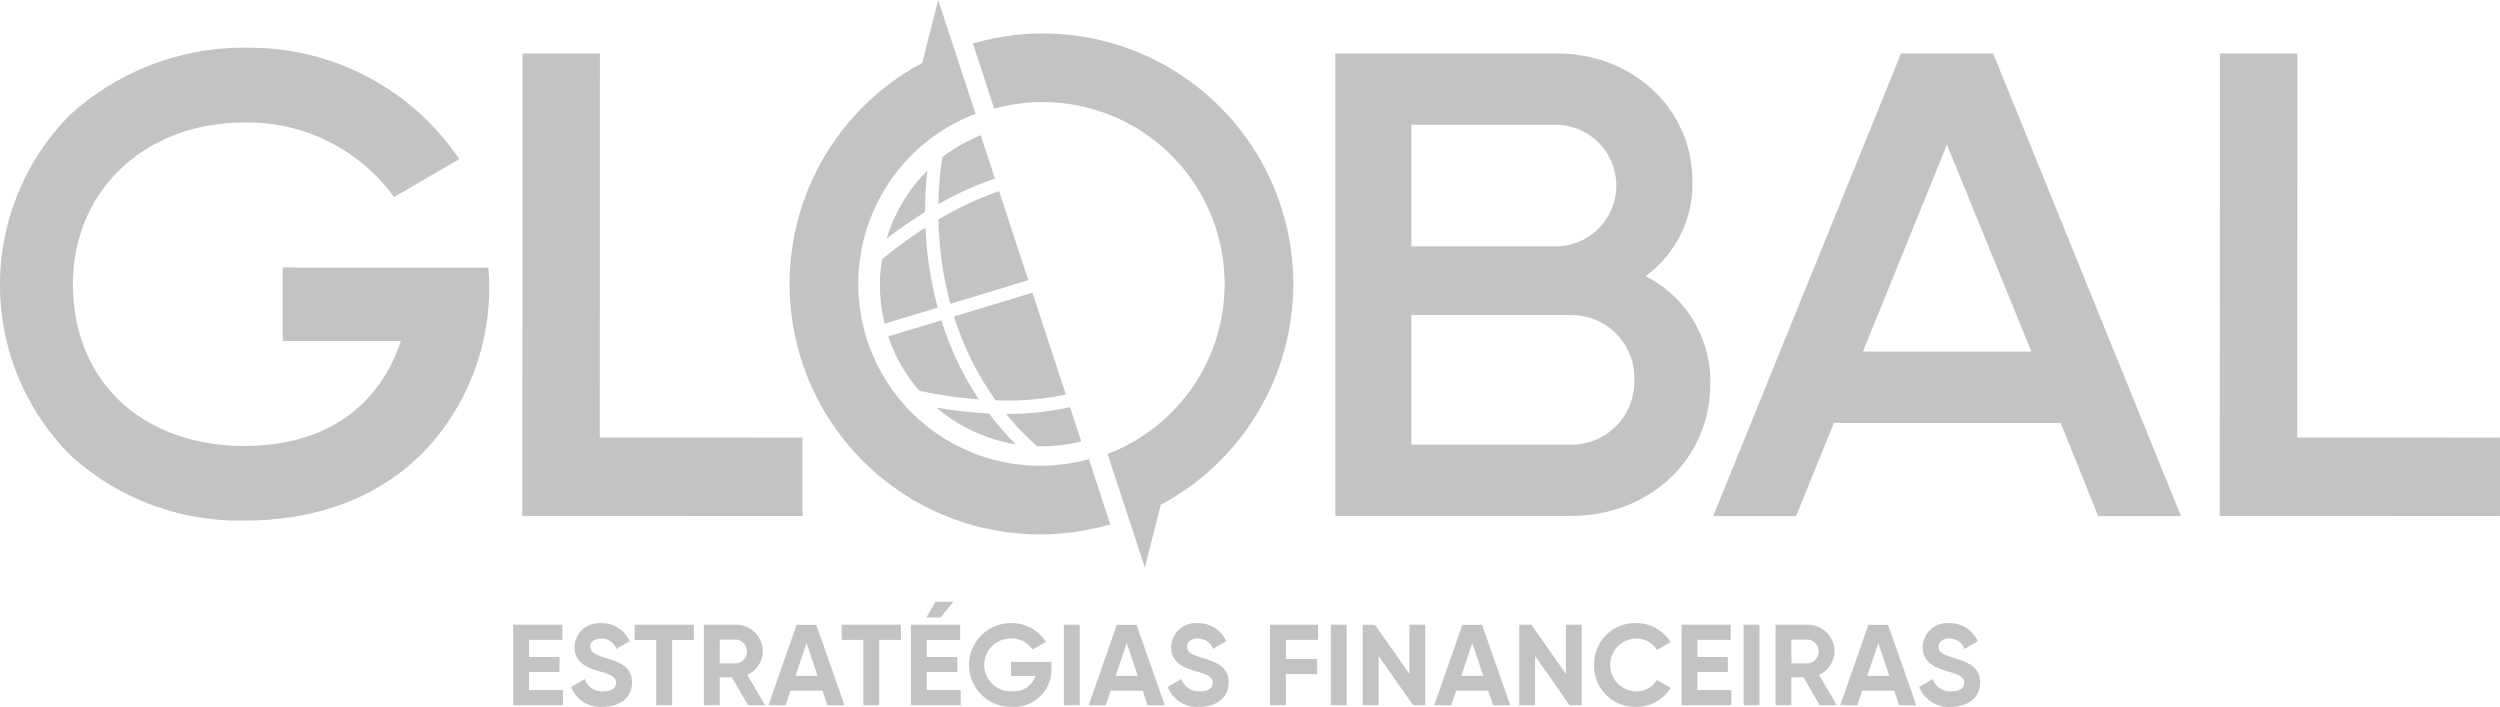
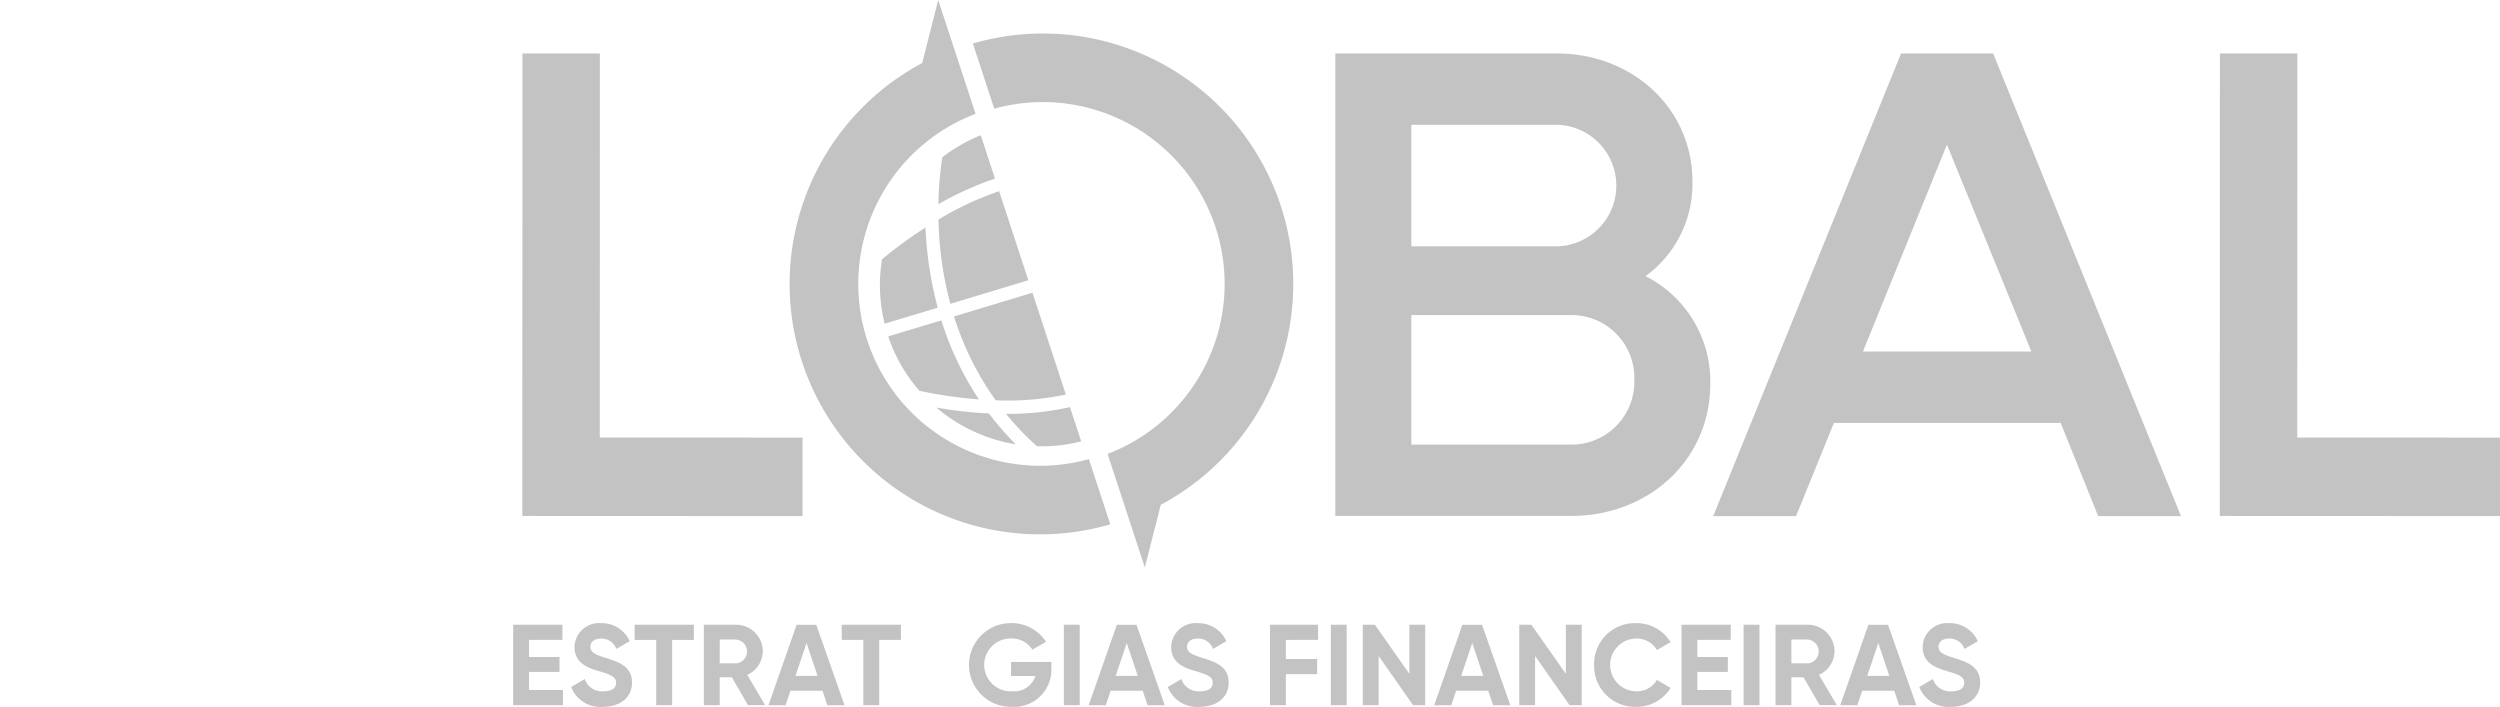
<svg xmlns="http://www.w3.org/2000/svg" viewBox="0 0 206.289 58.325">
  <g id="Grupo_3296" data-name="Grupo 3296" transform="translate(0 0)">
    <g id="Grupo_1627" data-name="Grupo 1627" transform="translate(0)">
      <path id="Caminho_601" data-name="Caminho 601" d="M325.9,290.966a25.245,25.245,0,0,1-3.1-6.524l-4.387,1.323a13.149,13.149,0,0,0,2.57,4.485A36.176,36.176,0,0,0,325.9,290.966Z" transform="translate(-245.121 -258.007)" fill="#C3C3C3" />
      <path id="Caminho_602" data-name="Caminho 602" d="M335.656,309.6a36.369,36.369,0,0,1-3.62-.442,13.545,13.545,0,0,0,6.553,3.033,24.731,24.731,0,0,1-2.215-2.551C336.142,309.627,335.9,309.615,335.656,309.6Z" transform="translate(-254.772 -275.526)" fill="#C3C3C3" />
      <path id="Caminho_603" data-name="Caminho 603" d="M702.232,240.473l.009-31.688-6.39,0-.012,38.162,23.123.01V240.48Z" transform="translate(-512.674 -204.372)" fill="#C3C3C3" />
      <path id="Caminho_604" data-name="Caminho 604" d="M476.075,236.042c0,6.324-5.124,10.9-11.449,10.9h-19.49V208.783h18.29c6.161,0,11.176,4.47,11.176,10.576a9.384,9.384,0,0,1-3.871,7.8A9.719,9.719,0,0,1,476.075,236.042ZM451.407,214.67V224.7h12.021a5.017,5.017,0,0,0,0-10.031Zm18.4,21.044a5.18,5.18,0,0,0-5.179-5.342h-13.22v10.685h13.22A5.18,5.18,0,0,0,469.806,235.714Z" transform="translate(-334.95 -204.372)" fill="#C3C3C3" />
      <path id="Caminho_605" data-name="Caminho 605" d="M580.917,239.27H562.206l-3.123,7.69h-6.838l15.5-38.176h7.6l15.5,38.176h-6.833Zm-2.416-5.89-6.969-17.073L564.6,233.379Z" transform="translate(-410.879 -204.372)" fill="#C3C3C3" />
-       <path id="Caminho_606" data-name="Caminho 606" d="M106.932,225.632l-.016-.318-16.971-.006v6.063h9.744c-1.857,5.587-6.426,8.661-12.882,8.661-8.479,0-14.176-5.363-14.176-13.346,0-7.729,5.947-13.339,14.141-13.339a14.881,14.881,0,0,1,12.178,5.908l.178.241,5.383-3.131-.208-.3a20.817,20.817,0,0,0-17.04-8.89,21.324,21.324,0,0,0-14.889,5.554,19.925,19.925,0,0,0,.013,28.039,20.7,20.7,0,0,0,14.42,5.423c6.136,0,11.312-2.029,14.967-5.869A19.613,19.613,0,0,0,106.932,225.632Z" transform="translate(-66.614 -203.235)" fill="#C3C3C3" />
      <path id="Caminho_607" data-name="Caminho 607" d="M221.063,240.473l.009-31.688-6.39,0-.012,38.162,23.123.01V240.48Z" transform="translate(-171.572 -204.372)" fill="#C3C3C3" />
      <path id="Caminho_608" data-name="Caminho 608" d="M348.159,203.126a20.677,20.677,0,0,0-5.776.825l1.765,5.378a15.009,15.009,0,0,1,9.351,28.489l3.075,9.371,1.313-5.17a20.663,20.663,0,0,0-9.728-38.893Z" transform="translate(-262.107 -200.362)" fill="#C3C3C3" />
      <path id="Caminho_609" data-name="Caminho 609" d="M315.144,231.515a15.009,15.009,0,0,1-9.351-28.491l-3.083-9.393-1.32,5.2a20.662,20.662,0,0,0,15.519,38.064Z" transform="translate(-225.294 -193.631)" fill="#C3C3C3" />
-       <path id="Caminho_610" data-name="Caminho 610" d="M321.133,245.419a33.708,33.708,0,0,1,.184-3.413,13.213,13.213,0,0,0-3.348,5.6A38.369,38.369,0,0,1,321.133,245.419Z" transform="translate(-244.8 -227.924)" fill="#C3C3C3" />
      <path id="Caminho_611" data-name="Caminho 611" d="M316.214,260.755a13.214,13.214,0,0,0,.218,5.315l4.38-1.321a30.775,30.775,0,0,1-1.012-6.61A36.532,36.532,0,0,0,316.214,260.755Z" transform="translate(-243.434 -239.361)" fill="#C3C3C3" />
      <path id="Caminho_612" data-name="Caminho 612" d="M332.639,250.16a29.379,29.379,0,0,0,.978,6.954l6.437-1.947-2.412-7.349A26.034,26.034,0,0,0,332.639,250.16Z" transform="translate(-255.2 -232.044)" fill="#C3C3C3" />
      <path id="Caminho_613" data-name="Caminho 613" d="M332.953,233.78a26.8,26.8,0,0,0-.325,3.878,26.036,26.036,0,0,1,4.666-2.11l-1.174-3.577A13.445,13.445,0,0,0,332.953,233.78Z" transform="translate(-255.192 -220.81)" fill="#C3C3C3" />
      <path id="Caminho_614" data-name="Caminho 614" d="M346.271,285.012l-2.756-8.4-6.472,1.958a24.355,24.355,0,0,0,3.435,6.918A22.95,22.95,0,0,0,346.271,285.012Z" transform="translate(-258.322 -252.459)" fill="#C3C3C3" />
      <path id="Caminho_615" data-name="Caminho 615" d="M351.787,309.585a23.154,23.154,0,0,0,2.555,2.673,13.466,13.466,0,0,0,3.649-.4l-.928-2.828A23.135,23.135,0,0,1,351.787,309.585Z" transform="translate(-268.774 -275.436)" fill="#C3C3C3" />
    </g>
    <g id="Grupo_3083" data-name="Grupo 3083" transform="translate(42.349 49.653)">
      <path id="Caminho_1136" data-name="Caminho 1136" d="M217.7,383.828v1.252h-4.108v-6.642h4.061v1.252H214.9V381.1h2.514v1.234H214.9v1.489Z" transform="translate(-213.595 -376.542)" fill="#C3C3C3" />
      <path id="Caminho_1137" data-name="Caminho 1137" d="M229.977,383.25l1.12-.655a1.49,1.49,0,0,0,1.528,1.015c.787,0,1.062-.332,1.062-.7,0-.494-.446-.683-1.433-.968-1.015-.294-2-.721-2-1.983a2.022,2.022,0,0,1,2.182-1.973,2.525,2.525,0,0,1,2.372,1.489l-1.1.636a1.305,1.305,0,0,0-1.271-.854c-.55,0-.873.285-.873.664,0,.408.256.626,1.262.93,1.053.332,2.173.683,2.173,2.04,0,1.243-1,2-2.41,2A2.564,2.564,0,0,1,229.977,383.25Z" transform="translate(-225.196 -376.219)" fill="#C3C3C3" />
-       <path id="Caminho_1138" data-name="Caminho 1138" d="M252.806,379.691h-1.793v5.389H249.7v-5.389H247.92v-1.252h4.886Z" transform="translate(-237.901 -376.542)" fill="#C3C3C3" />
+       <path id="Caminho_1138" data-name="Caminho 1138" d="M252.806,379.691h-1.793v5.389H249.7v-5.389H247.92v-1.252h4.886" transform="translate(-237.901 -376.542)" fill="#C3C3C3" />
      <path id="Caminho_1139" data-name="Caminho 1139" d="M269.794,382.775h-1v2.306h-1.309v-6.642h2.657a2.2,2.2,0,0,1,2.211,2.2,2.164,2.164,0,0,1-1.281,1.935l1.47,2.5h-1.414Zm-1-1.148h1.347a.985.985,0,0,0,0-1.964H268.8Z" transform="translate(-251.758 -376.542)" fill="#C3C3C3" />
      <path id="Caminho_1140" data-name="Caminho 1140" d="M290.215,383.885h-2.647l-.4,1.2h-1.414l2.324-6.642H289.7l2.334,6.642h-1.423Zm-.408-1.224-.911-2.713-.911,2.713Z" transform="translate(-264.694 -376.542)" fill="#C3C3C3" />
      <path id="Caminho_1141" data-name="Caminho 1141" d="M311.348,379.691h-1.793v5.389h-1.309v-5.389h-1.784v-1.252h4.886Z" transform="translate(-279.356 -376.542)" fill="#C3C3C3" />
-       <path id="Caminho_1142" data-name="Caminho 1142" d="M330.138,379.225v1.252H326.03v-6.642h4.061v1.253h-2.752V376.5h2.514v1.234h-2.514v1.489Zm-1.66-5.987H327.3l.759-1.3h1.471Z" transform="translate(-293.213 -371.938)" fill="#C3C3C3" />
      <path id="Caminho_1143" data-name="Caminho 1143" d="M349.2,381.7a3.073,3.073,0,0,1-3.264,3.188,3.454,3.454,0,1,1-.076-6.907,3.372,3.372,0,0,1,2.894,1.546l-1.12.645a2.033,2.033,0,0,0-1.784-.921,2.179,2.179,0,1,0,.095,4.355,1.839,1.839,0,0,0,1.935-1.262h-2.011v-1.157h3.33Z" transform="translate(-304.791 -376.219)" fill="#C3C3C3" />
      <path id="Caminho_1144" data-name="Caminho 1144" d="M370.571,378.439v6.642h-1.309v-6.642Z" transform="translate(-323.827 -376.542)" fill="#C3C3C3" />
      <path id="Caminho_1145" data-name="Caminho 1145" d="M380.742,383.885h-2.647l-.4,1.2h-1.414l2.325-6.642h1.622l2.334,6.642h-1.423Zm-.408-1.224-.911-2.713-.911,2.713Z" transform="translate(-328.798 -376.542)" fill="#C3C3C3" />
      <path id="Caminho_1146" data-name="Caminho 1146" d="M398.646,383.25l1.12-.655a1.49,1.49,0,0,0,1.528,1.015c.787,0,1.063-.332,1.063-.7,0-.494-.446-.683-1.433-.968-1.015-.294-2-.721-2-1.983a2.022,2.022,0,0,1,2.182-1.973,2.525,2.525,0,0,1,2.372,1.489l-1.1.636a1.305,1.305,0,0,0-1.271-.854c-.55,0-.873.285-.873.664,0,.408.256.626,1.262.93,1.053.332,2.173.683,2.173,2.04,0,1.243-1,2-2.41,2A2.565,2.565,0,0,1,398.646,383.25Z" transform="translate(-344.634 -376.219)" fill="#C3C3C3" />
      <path id="Caminho_1147" data-name="Caminho 1147" d="M428.853,379.691v1.575h2.581v1.252h-2.581v2.562h-1.309v-6.642h3.966v1.252Z" transform="translate(-365.098 -376.542)" fill="#C3C3C3" />
      <path id="Caminho_1148" data-name="Caminho 1148" d="M446.048,378.439v6.642h-1.309v-6.642Z" transform="translate(-377.274 -376.542)" fill="#C3C3C3" />
      <path id="Caminho_1149" data-name="Caminho 1149" d="M458.927,378.439v6.642h-1l-2.846-4.061v4.061h-1.309v-6.642h1l2.846,4.051v-4.051Z" transform="translate(-383.673 -376.542)" fill="#C3C3C3" />
      <path id="Caminho_1150" data-name="Caminho 1150" d="M478.419,383.885h-2.647l-.4,1.2H473.96l2.325-6.642h1.623l2.334,6.642h-1.423Zm-.408-1.224-.911-2.713-.911,2.713Z" transform="translate(-397.966 -376.542)" fill="#C3C3C3" />
      <path id="Caminho_1151" data-name="Caminho 1151" d="M503.166,378.439v6.642h-1l-2.846-4.061v4.061h-1.309v-6.642h1l2.846,4.051v-4.051Z" transform="translate(-414.999 -376.542)" fill="#C3C3C3" />
      <path id="Caminho_1152" data-name="Caminho 1152" d="M519.175,381.437a3.367,3.367,0,0,1,3.454-3.453,3.308,3.308,0,0,1,2.856,1.566l-1.129.655a1.917,1.917,0,0,0-1.727-.949,2.178,2.178,0,0,0,0,4.355,1.917,1.917,0,0,0,1.727-.94l1.129.655a3.285,3.285,0,0,1-2.856,1.566A3.372,3.372,0,0,1,519.175,381.437Z" transform="translate(-429.984 -376.219)" fill="#C3C3C3" />
      <path id="Caminho_1153" data-name="Caminho 1153" d="M547.987,383.828v1.252h-4.108v-6.642h4.061v1.252h-2.751V381.1H547.7v1.234h-2.514v1.489Z" transform="translate(-447.477 -376.542)" fill="#C3C3C3" />
      <path id="Caminho_1154" data-name="Caminho 1154" d="M562.741,378.439v6.642h-1.309v-6.642Z" transform="translate(-459.907 -376.542)" fill="#C3C3C3" />
      <path id="Caminho_1155" data-name="Caminho 1155" d="M572.774,382.775h-1v2.306h-1.309v-6.642h2.657a2.2,2.2,0,0,1,2.211,2.2,2.163,2.163,0,0,1-1.281,1.935l1.471,2.5h-1.414Zm-1-1.148h1.348a.985.985,0,0,0,0-1.964h-1.348Z" transform="translate(-466.306 -376.542)" fill="#C3C3C3" />
      <path id="Caminho_1156" data-name="Caminho 1156" d="M593.2,383.885h-2.647l-.4,1.2h-1.413l2.324-6.642h1.622l2.334,6.642h-1.423Zm-.408-1.224-.911-2.713-.911,2.713Z" transform="translate(-479.242 -376.542)" fill="#C3C3C3" />
      <path id="Caminho_1157" data-name="Caminho 1157" d="M611.1,383.25l1.12-.655a1.49,1.49,0,0,0,1.528,1.015c.787,0,1.062-.332,1.062-.7,0-.494-.446-.683-1.433-.968-1.015-.294-2-.721-2-1.983a2.022,2.022,0,0,1,2.182-1.973,2.525,2.525,0,0,1,2.372,1.489l-1.1.636a1.3,1.3,0,0,0-1.271-.854c-.551,0-.873.285-.873.664,0,.408.256.626,1.262.93,1.053.332,2.173.683,2.173,2.04,0,1.243-1,2-2.41,2A2.564,2.564,0,0,1,611.1,383.25Z" transform="translate(-495.078 -376.219)" fill="#C3C3C3" />
    </g>
  </g>
</svg>